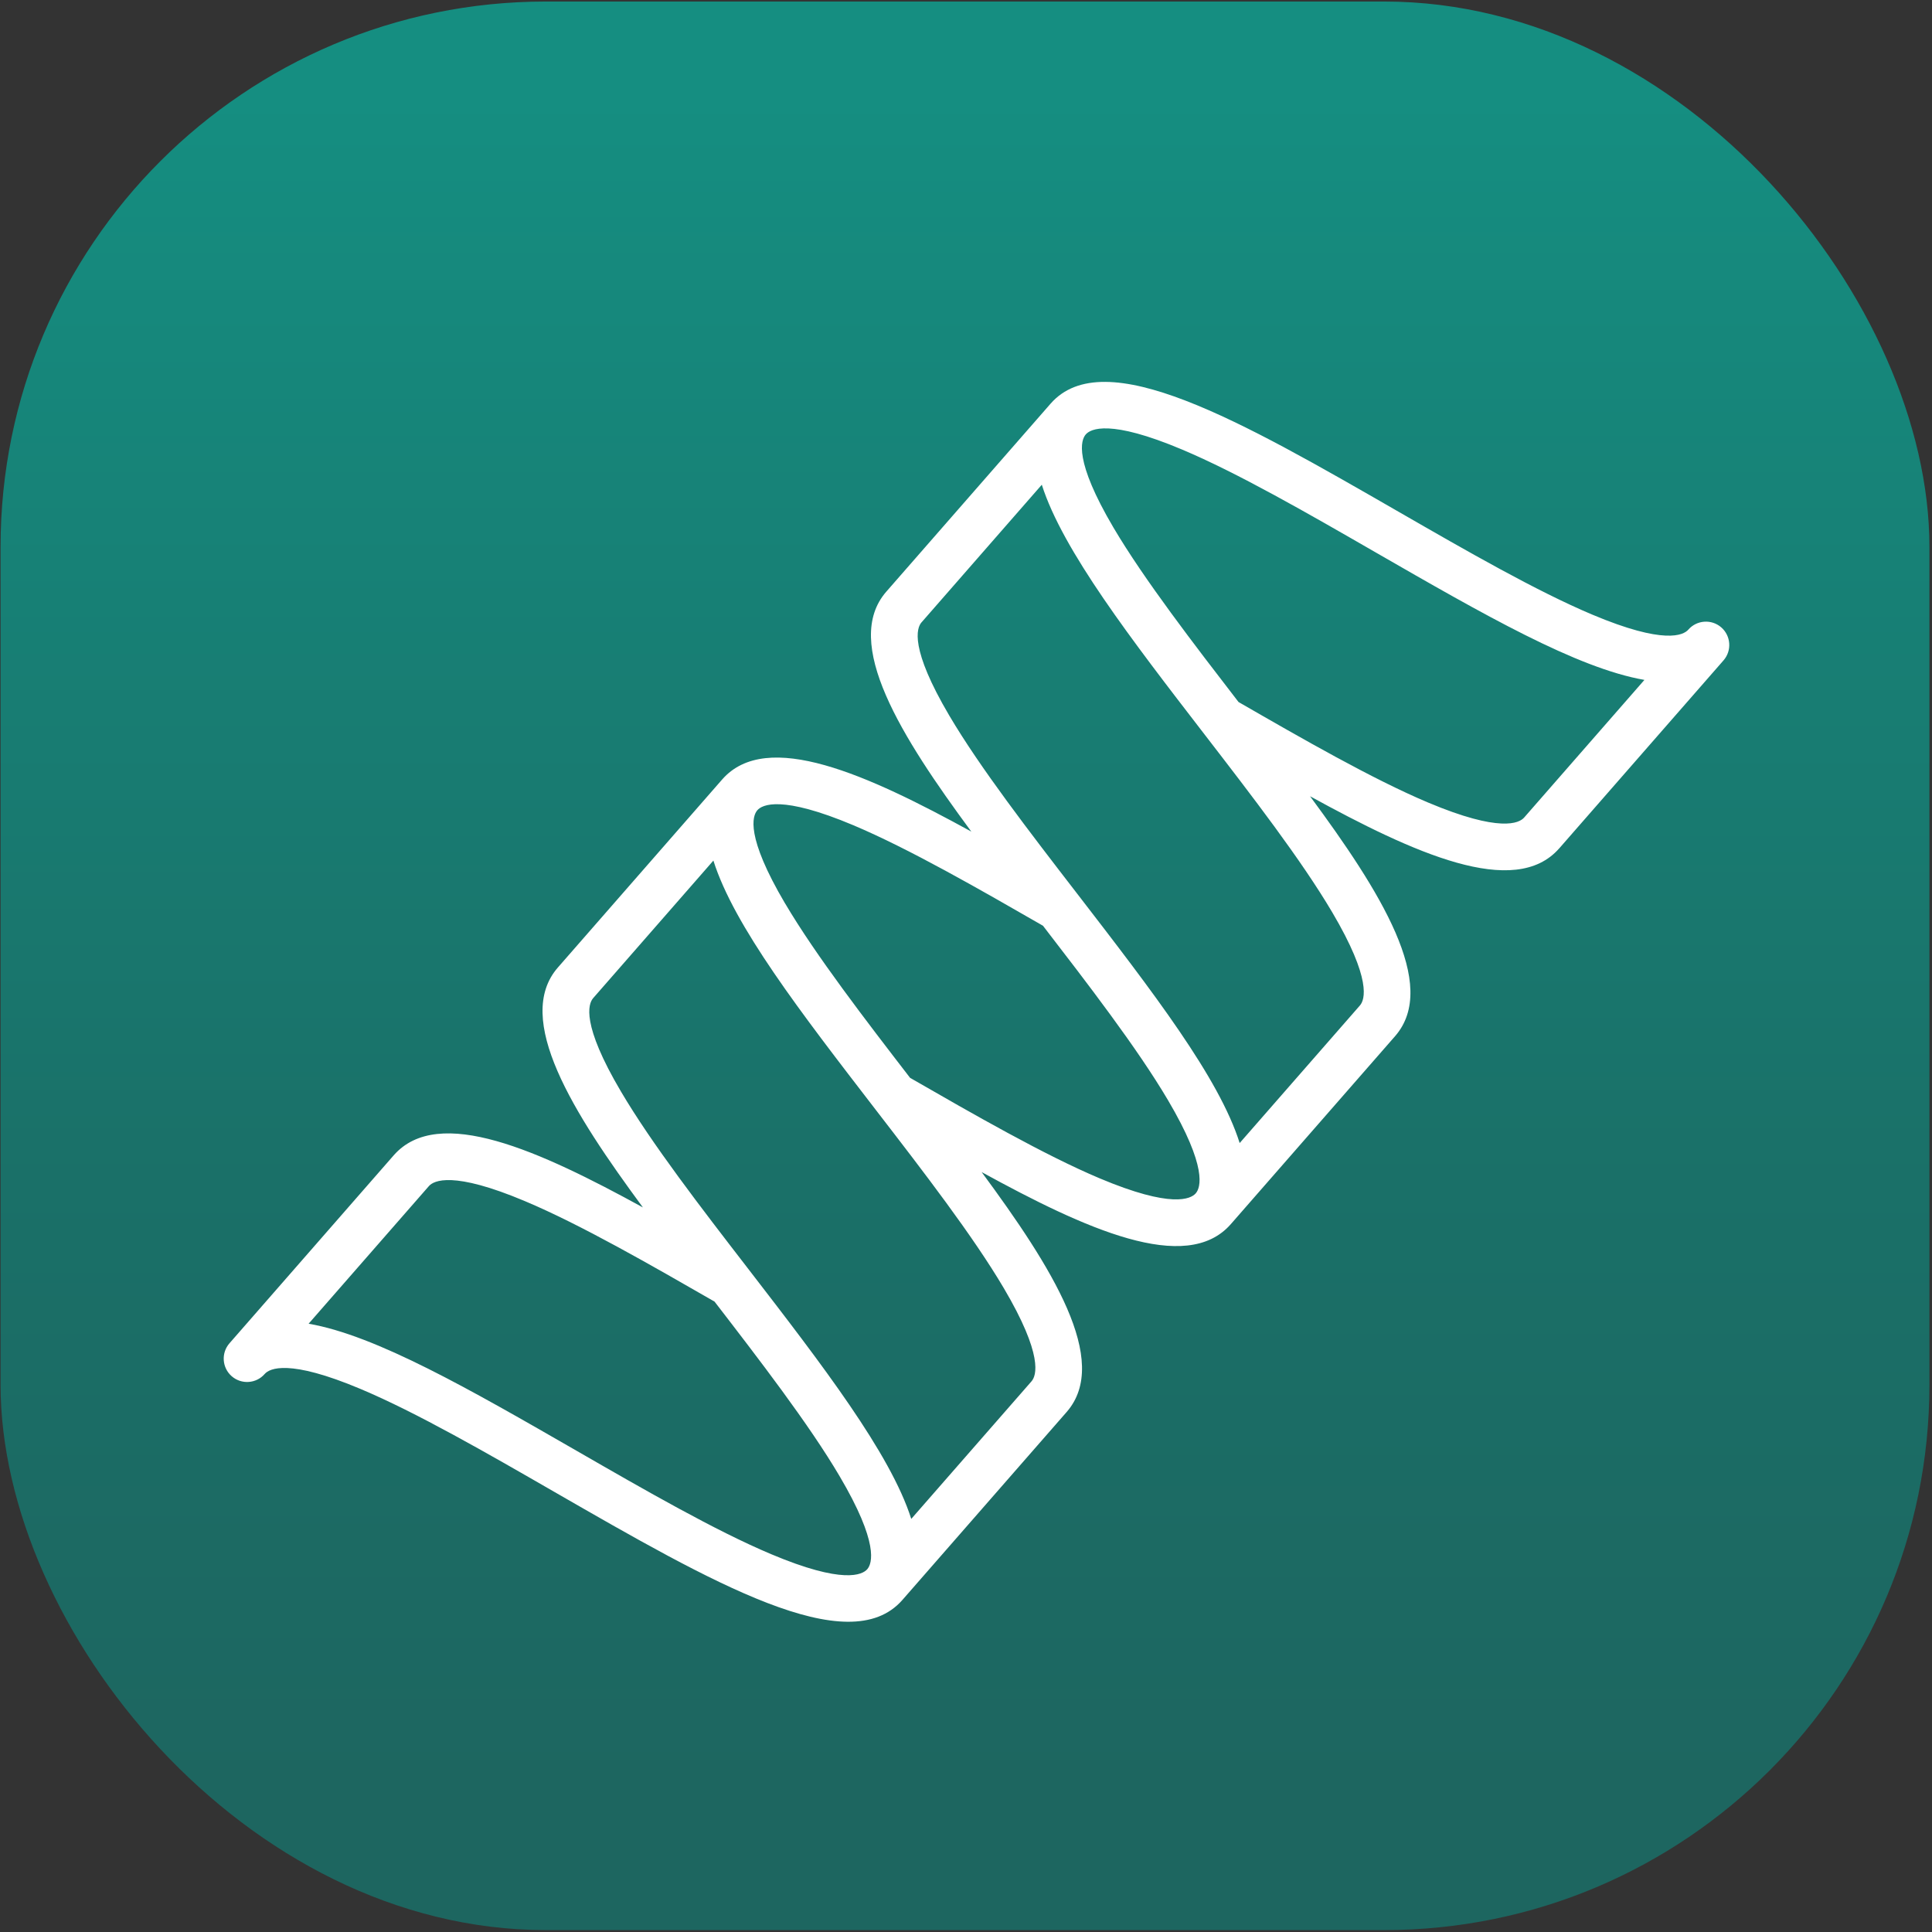
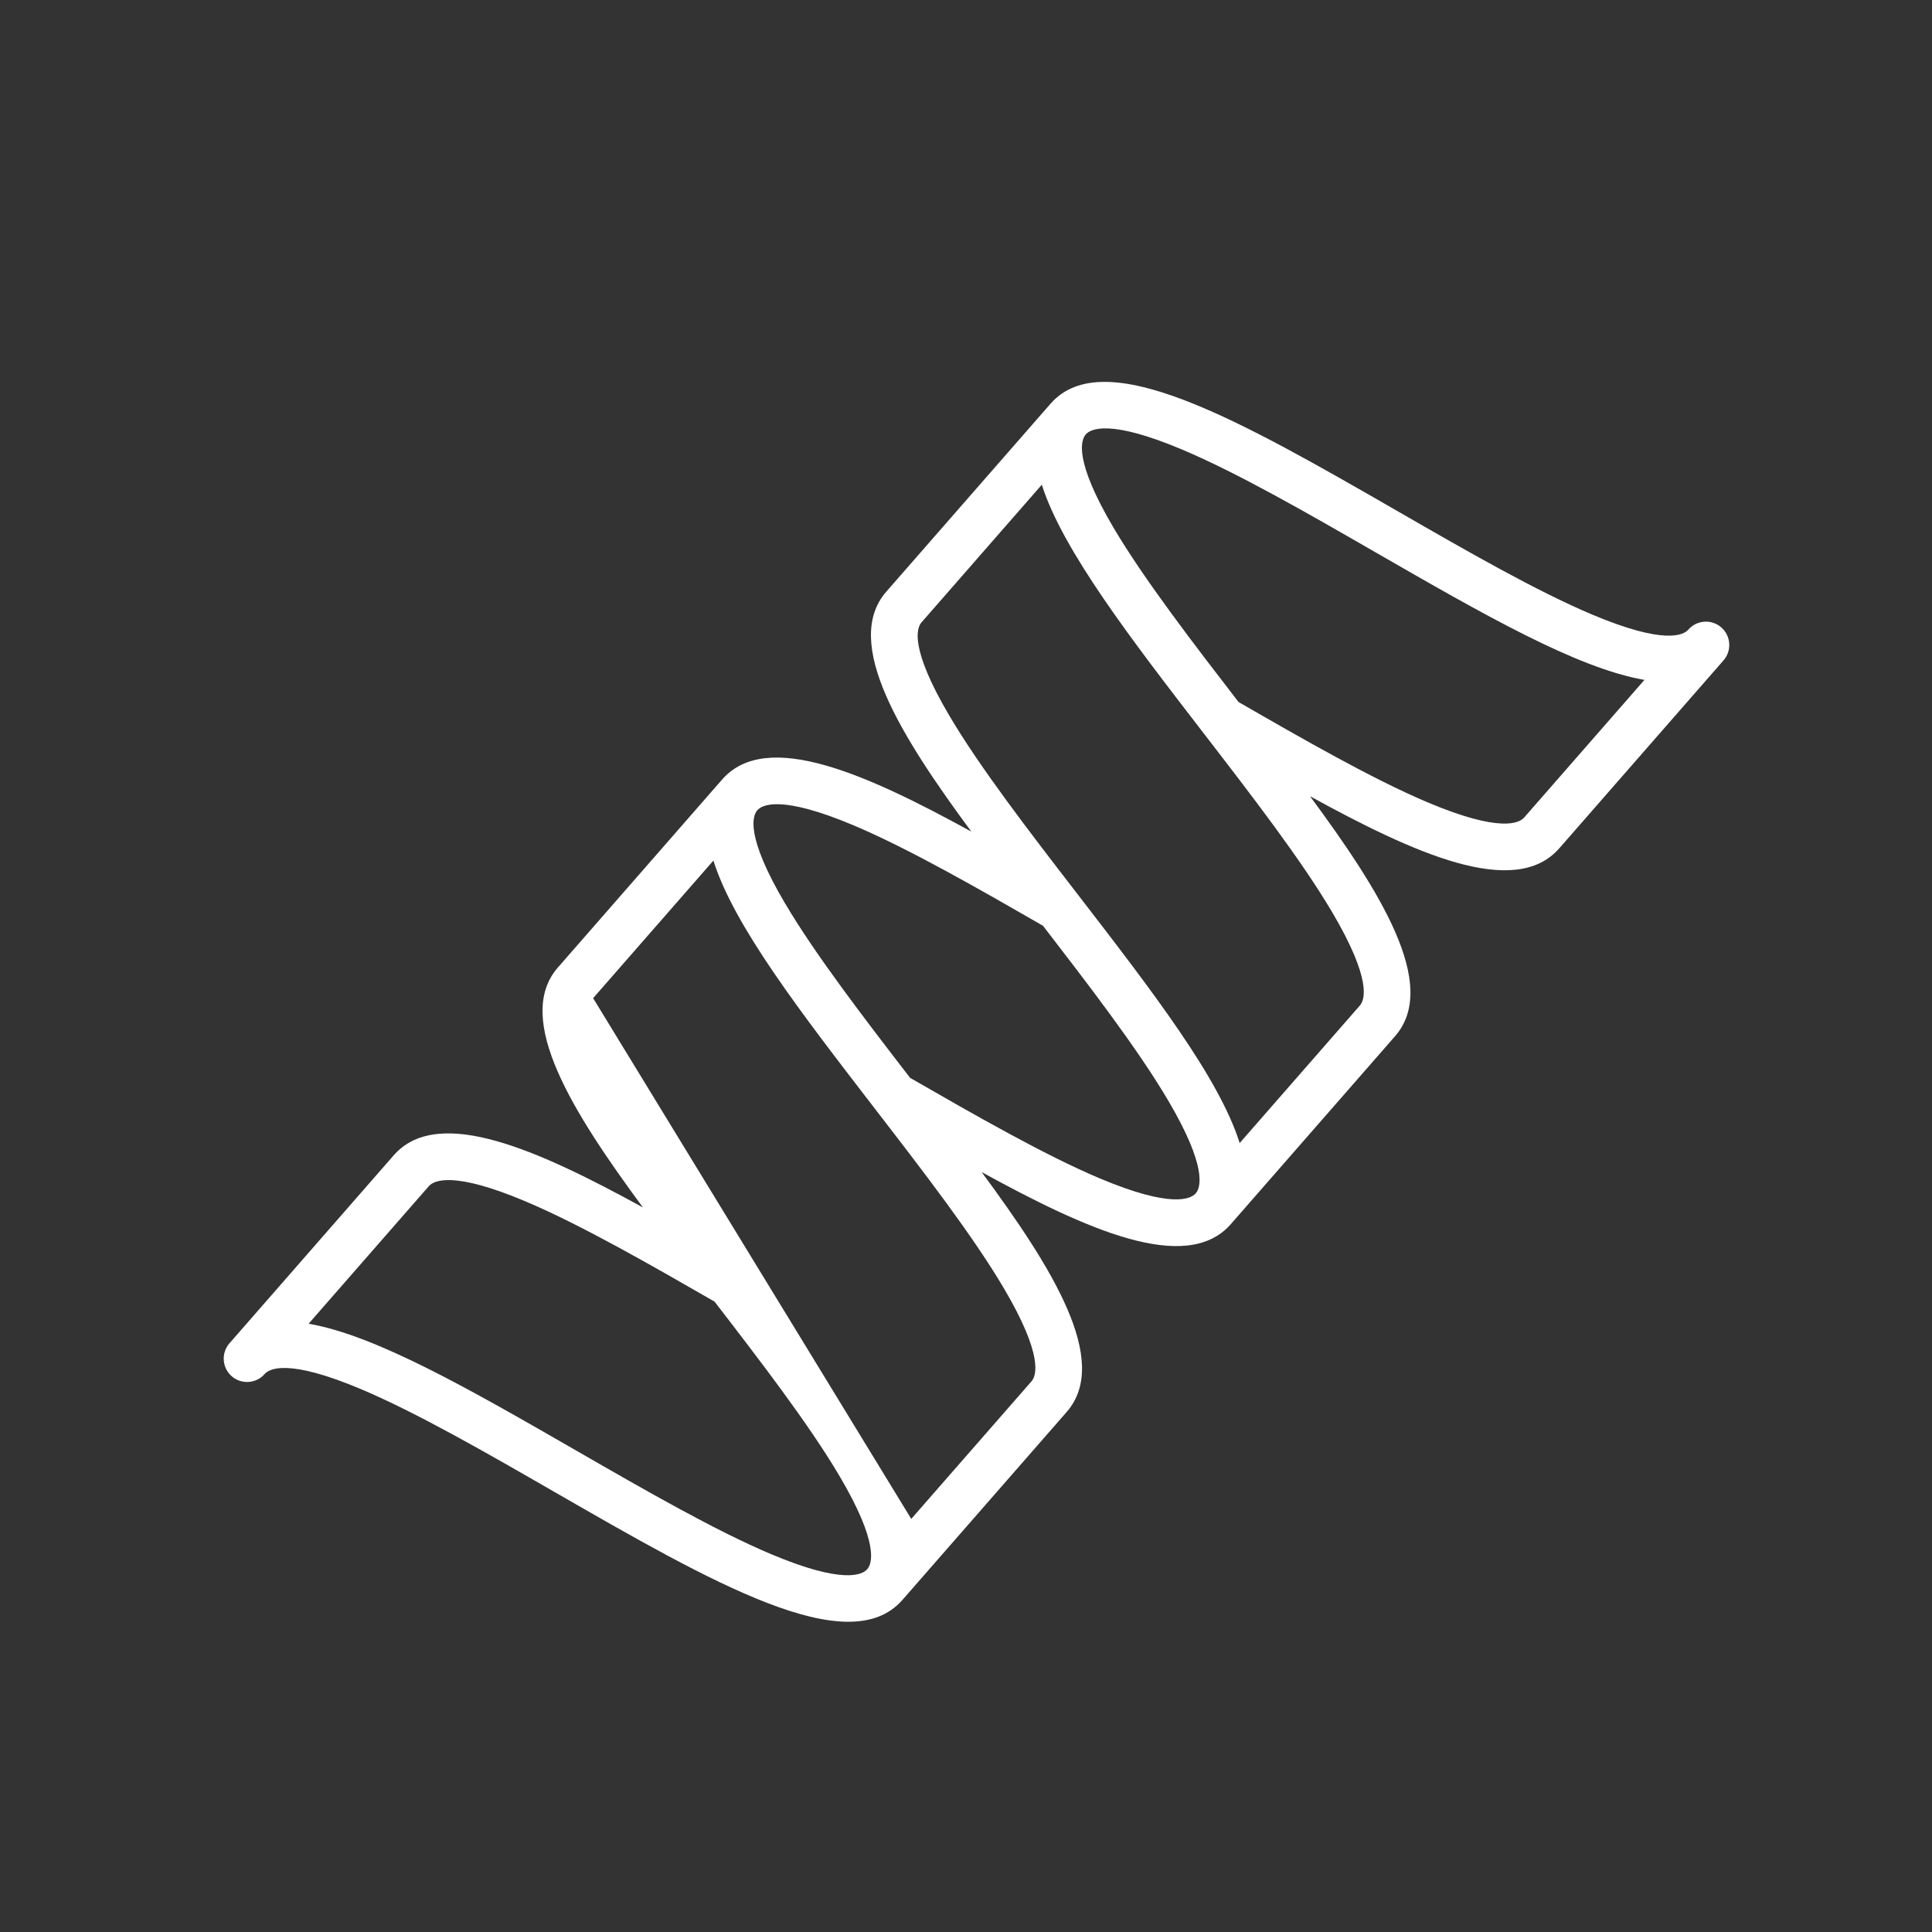
<svg xmlns="http://www.w3.org/2000/svg" id="Layer_1" viewBox="0 0 72 72">
  <rect x="0" y="0" width="72" height="72" fill="#333333" stroke="none" />
  <defs>
    <style>.cls-1{fill:url(#linear-gradient);}.cls-2{fill:#fff;}</style>
    <linearGradient id="linear-gradient" x1="35.962" y1="3.762" x2="35.962" y2="66.693" gradientUnits="userSpaceOnUse">
      <stop offset="0" stop-color="#158e81" />
      <stop offset=".015" stop-color="#158d80" />
      <stop offset=".64" stop-color="#1a7068" />
      <stop offset="1" stop-color="#1d6660" />
    </linearGradient>
  </defs>
-   <rect class="cls-1" x=".021" y=".057" width="71.883" height="71.872" rx="20.323" ry="20.323" />
-   <path class="cls-2" d="M58.111,31.613l6.12-7.003c.315-.361.278-.912-.083-1.228s-.912-.279-1.228.082c-.182.209-.896.572-3.581-.559-2.085-.879-4.692-2.379-7.214-3.831-5.888-3.39-10.973-6.318-12.974-4.029l-6.12,7.003c-1.663,1.903.566,5.419,3.167,8.943-3.841-2.106-7.624-3.844-9.287-1.94l-6.119,7.003c-1.664,1.904.566,5.418,3.167,8.943-3.841-2.105-7.623-3.844-9.288-1.94l-6.119,7.003c-.316.361-.279.912.083,1.228s.912.279,1.228-.083c.182-.208.896-.571,3.58.56,2.086.879,4.693,2.38,7.217,3.834,5.886,3.387,10.97,6.315,12.97,4.026l6.12-7.003c1.664-1.904-.566-5.418-3.167-8.942,3.841,2.105,7.622,3.843,9.286,1.94l6.12-7.003c1.663-1.903-.565-5.418-3.167-8.943,3.842,2.106,7.624,3.844,9.287,1.94ZM41.497,19.664c-1.481-2.509-1.216-3.265-1.034-3.474s.896-.572,3.582.56c2.085.878,4.692,2.379,7.214,3.832,4.017,2.312,7.506,4.32,10.024,4.756l-4.482,5.129c-.182.209-.896.572-3.581-.559-2.072-.873-4.722-2.397-7.064-3.746-1.649-2.14-3.514-4.56-4.659-6.498ZM22.104,37.199l4.482-5.128c.769,2.436,3.228,5.625,6.058,9.298,1.777,2.304,3.613,4.687,4.764,6.635,1.481,2.509,1.216,3.265,1.034,3.473l-4.482,5.128c-.778-2.449-3.346-5.778-6.058-9.296-1.778-2.303-3.614-4.686-4.763-6.635-1.482-2.509-1.217-3.265-1.035-3.474ZM29.258,33.67c-1.481-2.51-1.217-3.265-1.035-3.474.182-.209.896-.572,3.581.559,2.079.877,4.725,2.399,7.065,3.745,1.648,2.139,3.513,4.559,4.658,6.499,1.481,2.509,1.216,3.265,1.034,3.474-.182.208-.896.571-3.58-.56-2.07-.873-4.721-2.397-7.065-3.745-1.65-2.142-3.516-4.565-4.657-6.499ZM34.343,23.193l4.482-5.129c.777,2.447,3.343,5.775,6.058,9.297,1.777,2.304,3.613,4.687,4.764,6.635,1.481,2.509,1.216,3.265,1.034,3.474l-4.482,5.128c-.769-2.435-3.225-5.621-6.058-9.296-1.777-2.304-3.614-4.686-4.764-6.635-1.481-2.51-1.217-3.265-1.035-3.474ZM15.983,44.203c.182-.208.896-.572,3.58.56,2.072.871,4.723,2.397,7.066,3.744,1.651,2.143,3.518,4.567,4.657,6.5,1.481,2.508,1.216,3.265,1.034,3.473s-.896.571-3.58-.56c-2.086-.879-4.694-2.381-7.228-3.84-4.012-2.309-7.496-4.314-10.011-4.749l4.482-5.128Z" />
+   <path class="cls-2" d="M58.111,31.613l6.12-7.003c.315-.361.278-.912-.083-1.228s-.912-.279-1.228.082c-.182.209-.896.572-3.581-.559-2.085-.879-4.692-2.379-7.214-3.831-5.888-3.39-10.973-6.318-12.974-4.029l-6.12,7.003c-1.663,1.903.566,5.419,3.167,8.943-3.841-2.106-7.624-3.844-9.287-1.94l-6.119,7.003c-1.664,1.904.566,5.418,3.167,8.943-3.841-2.105-7.623-3.844-9.288-1.94l-6.119,7.003c-.316.361-.279.912.083,1.228s.912.279,1.228-.083c.182-.208.896-.571,3.58.56,2.086.879,4.693,2.38,7.217,3.834,5.886,3.387,10.97,6.315,12.97,4.026l6.12-7.003c1.664-1.904-.566-5.418-3.167-8.942,3.841,2.105,7.622,3.843,9.286,1.94l6.12-7.003c1.663-1.903-.565-5.418-3.167-8.943,3.842,2.106,7.624,3.844,9.287,1.94ZM41.497,19.664c-1.481-2.509-1.216-3.265-1.034-3.474s.896-.572,3.582.56c2.085.878,4.692,2.379,7.214,3.832,4.017,2.312,7.506,4.32,10.024,4.756l-4.482,5.129c-.182.209-.896.572-3.581-.559-2.072-.873-4.722-2.397-7.064-3.746-1.649-2.14-3.514-4.56-4.659-6.498ZM22.104,37.199l4.482-5.128c.769,2.436,3.228,5.625,6.058,9.298,1.777,2.304,3.613,4.687,4.764,6.635,1.481,2.509,1.216,3.265,1.034,3.473l-4.482,5.128ZM29.258,33.67c-1.481-2.51-1.217-3.265-1.035-3.474.182-.209.896-.572,3.581.559,2.079.877,4.725,2.399,7.065,3.745,1.648,2.139,3.513,4.559,4.658,6.499,1.481,2.509,1.216,3.265,1.034,3.474-.182.208-.896.571-3.58-.56-2.07-.873-4.721-2.397-7.065-3.745-1.65-2.142-3.516-4.565-4.657-6.499ZM34.343,23.193l4.482-5.129c.777,2.447,3.343,5.775,6.058,9.297,1.777,2.304,3.613,4.687,4.764,6.635,1.481,2.509,1.216,3.265,1.034,3.474l-4.482,5.128c-.769-2.435-3.225-5.621-6.058-9.296-1.777-2.304-3.614-4.686-4.764-6.635-1.481-2.51-1.217-3.265-1.035-3.474ZM15.983,44.203c.182-.208.896-.572,3.58.56,2.072.871,4.723,2.397,7.066,3.744,1.651,2.143,3.518,4.567,4.657,6.5,1.481,2.508,1.216,3.265,1.034,3.473s-.896.571-3.58-.56c-2.086-.879-4.694-2.381-7.228-3.84-4.012-2.309-7.496-4.314-10.011-4.749l4.482-5.128Z" />
</svg>